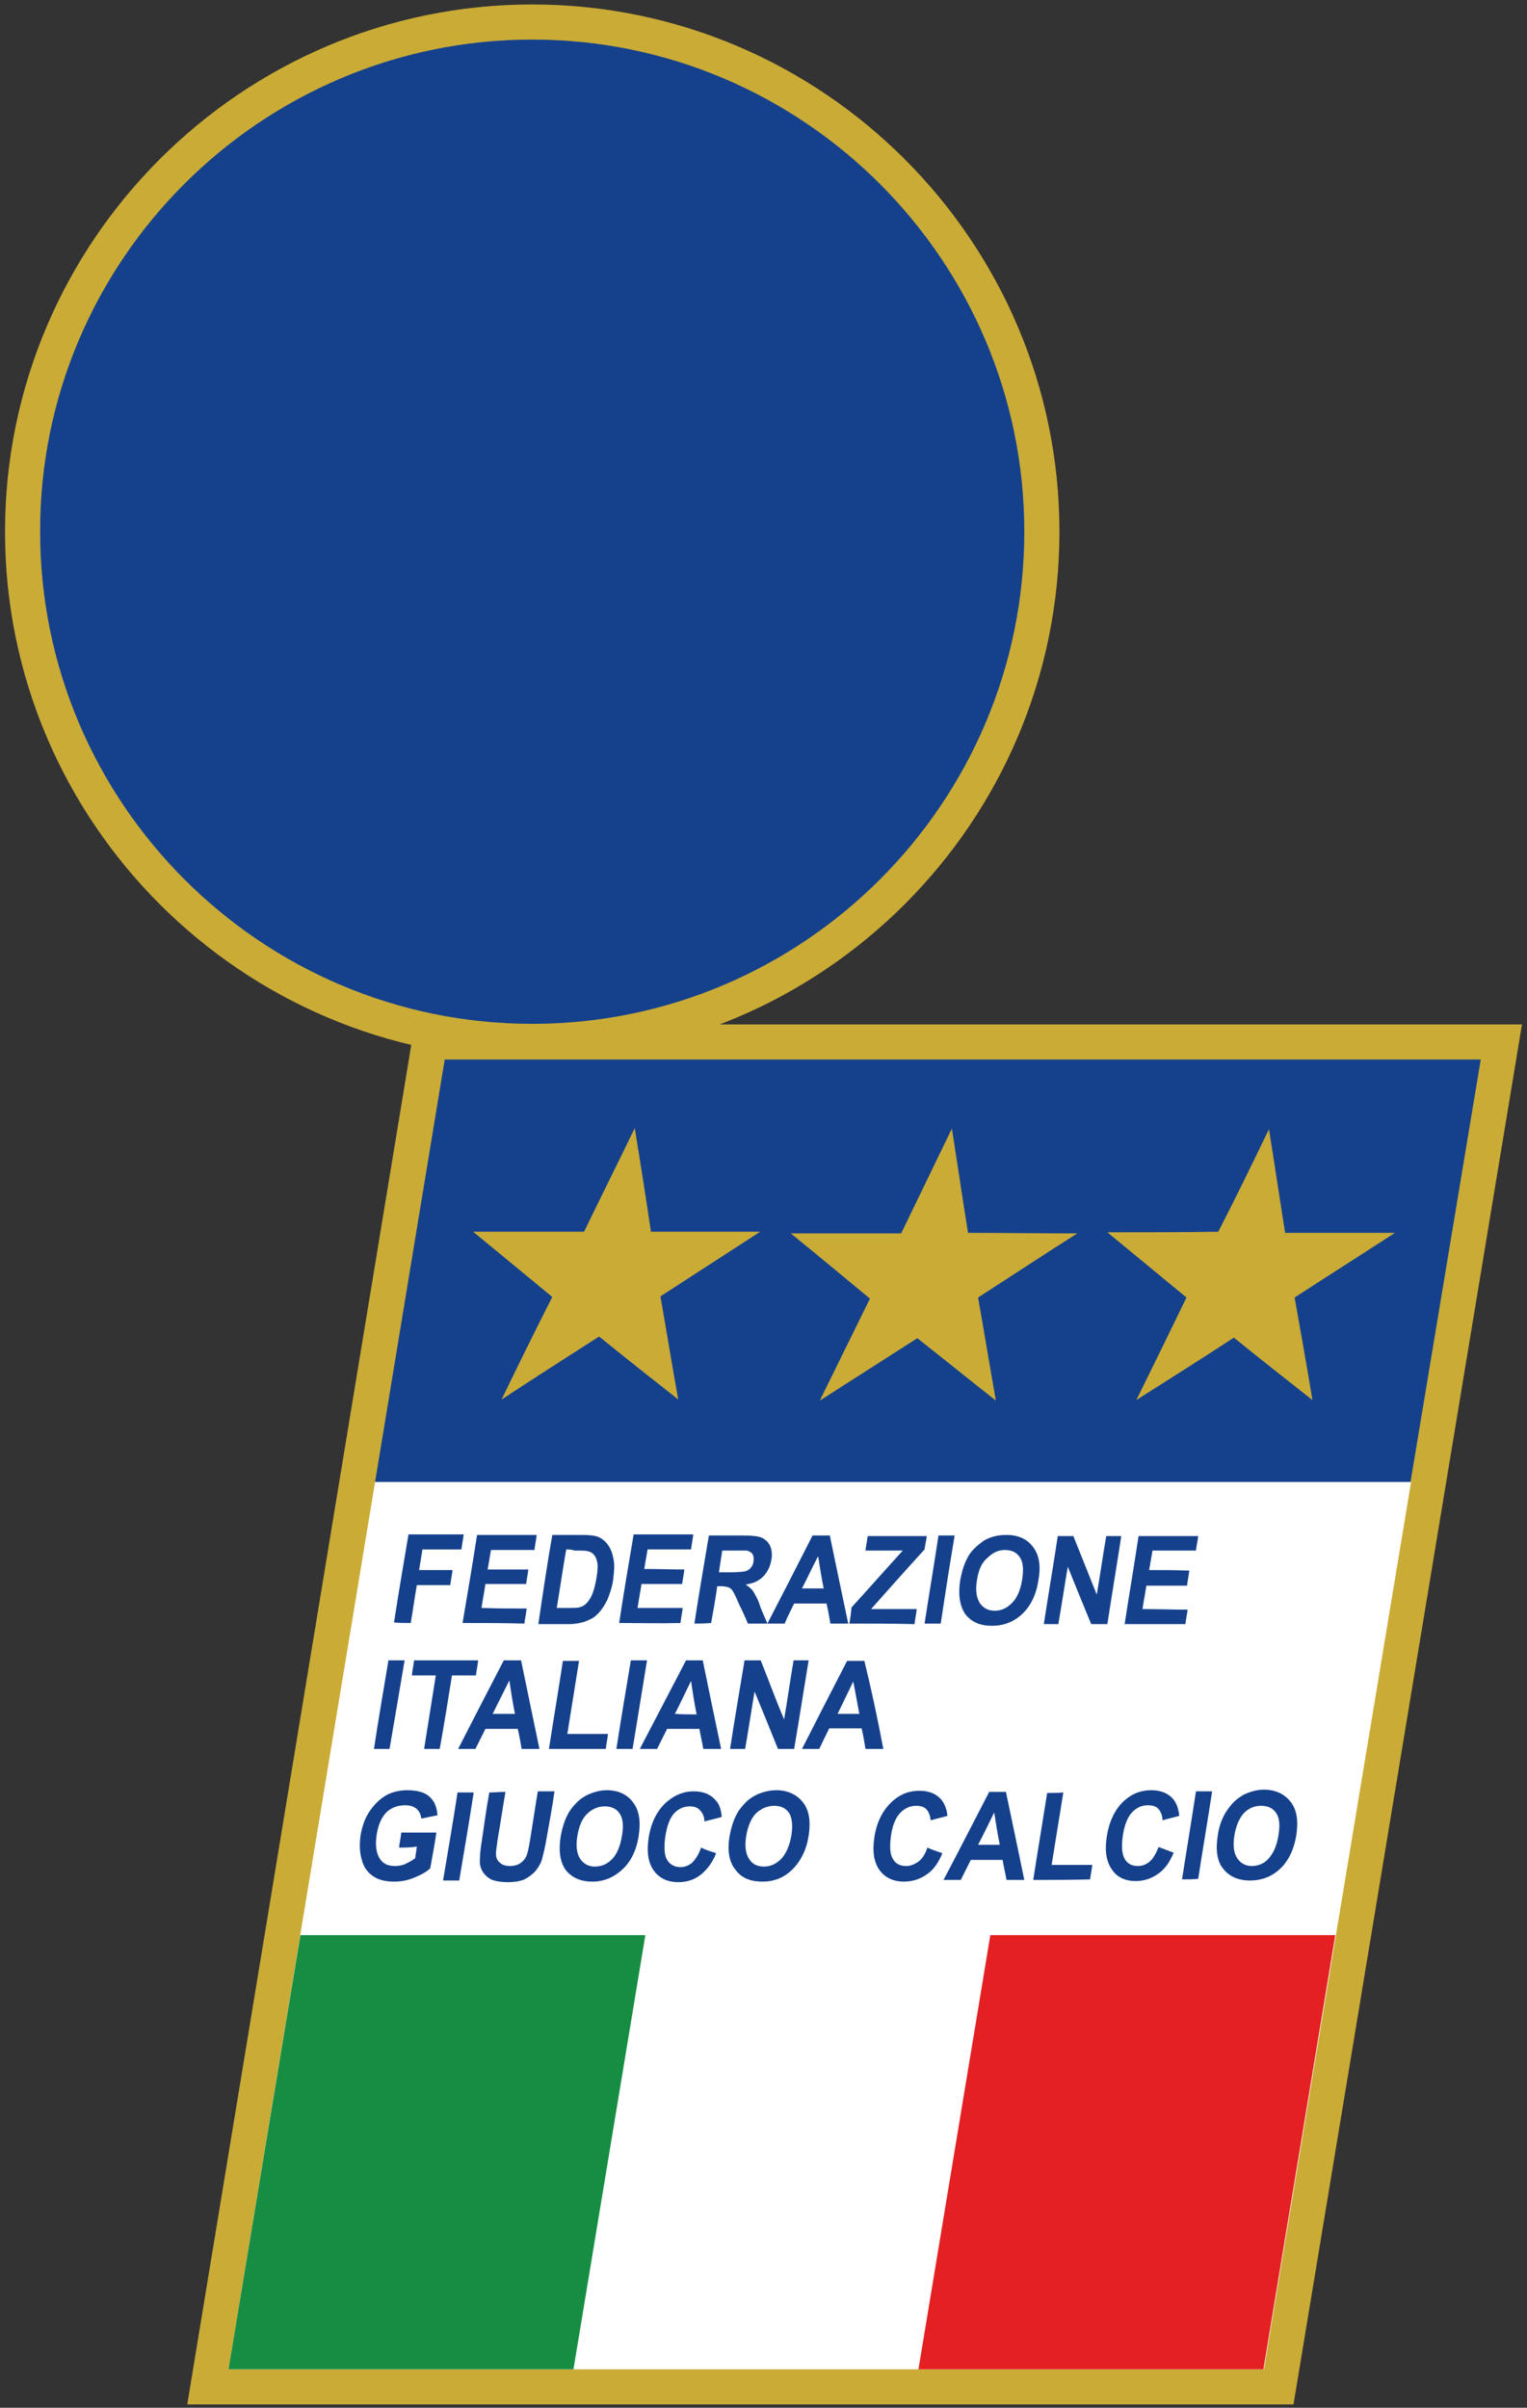
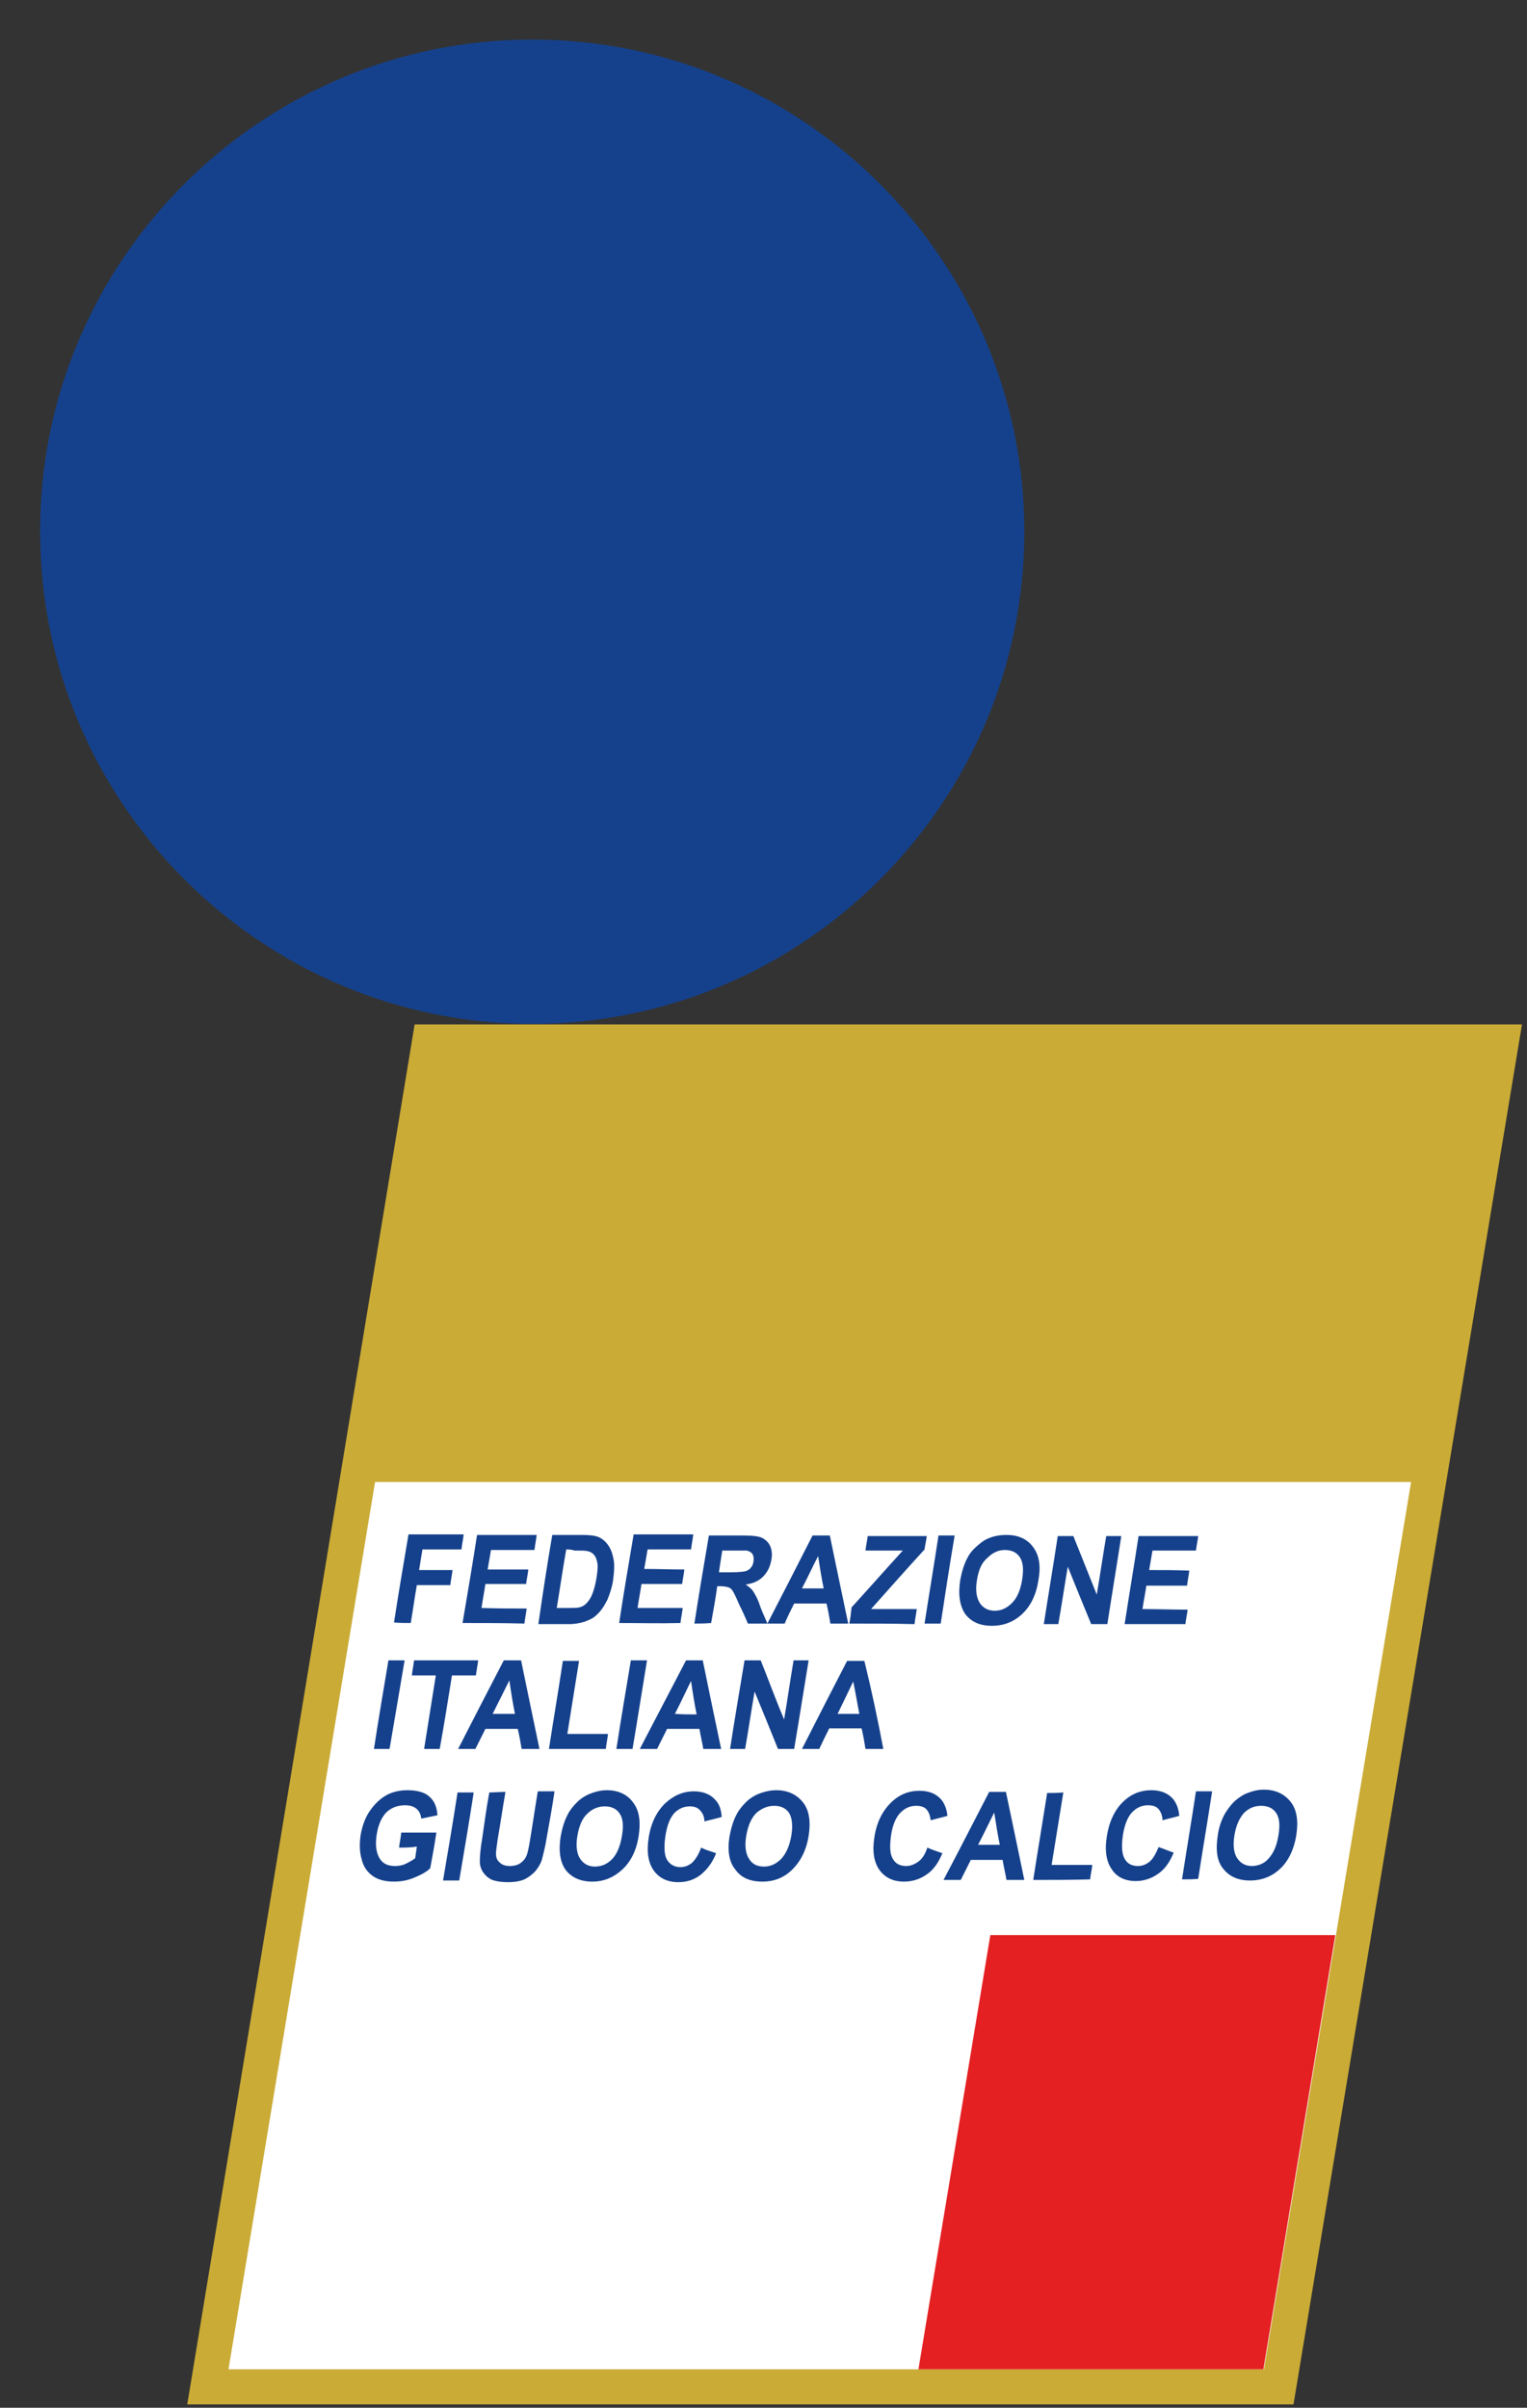
<svg xmlns="http://www.w3.org/2000/svg" version="1.1" id="Layer_1" x="0px" y="0px" viewBox="0 0 274 432" style="enable-background:new 0 0 274 432;" xml:space="preserve">
  <rect x="0" y="0" width="274" height="432" fill="#333333" stroke="none" />
  <style type="text/css">
	.st0{fill:#CAAB36;}
	.st1{fill:#15418C;}
	.st2{fill:#FFFFFF;}
	.st3{fill:#178D43;}
	.st4{fill:#E42022;}
</style>
  <g>
-     <path class="st0" d="M95.5,0.8c52.1,0,94.6,42.5,94.6,94.6c0,52.1-42.5,94.6-94.6,94.6c-52.1,0-94.6-42.5-94.6-94.6   C0.9,43.3,43.4,0.8,95.5,0.8L95.5,0.8z" />
    <path class="st0" d="M74.4,183.8h198.7l-41,247.6H33.6L74.4,183.8L74.4,183.8z" />
    <path class="st1" d="M95.5,7.1c48.7,0,88.3,39.7,88.3,88.3c0,48.7-39.7,88.3-88.3,88.3c-48.7,0-88.3-39.7-88.3-88.3   C7.1,46.8,46.8,7.1,95.5,7.1L95.5,7.1z" />
-     <path class="st1" d="M79.8,190.1h185.9l-12.6,75.8H67.3L79.8,190.1L79.8,190.1z" />
-     <path class="st0" d="M170.8,202.5c1,6.3,1.9,12.5,2.9,18.7c6.5,0,13,0.1,19.6,0.1c-6,3.8-11.9,7.7-17.8,11.5   c1.1,6.2,2.1,12.3,3.2,18.5c-4.7-3.7-9.4-7.5-14.1-11.2c-5.8,3.7-11.7,7.5-17.5,11.2c3-6.1,6-12.2,9-18.3   c-4.7-3.9-9.4-7.8-14.2-11.7c6.6,0,13.2,0,19.8,0C164.8,214.9,167.8,208.7,170.8,202.5L170.8,202.5z M227.7,202.6   c1,6.2,1.9,12.4,2.9,18.6c6.6,0,13.1,0,19.7,0c-6,3.9-12,7.7-18,11.6c1.1,6.2,2.2,12.3,3.2,18.4c-4.7-3.7-9.4-7.4-14.1-11.2   c-5.8,3.8-11.7,7.5-17.5,11.2c3-6.1,6-12.2,9-18.4c-4.7-3.9-9.5-7.8-14.2-11.7c6.6,0,13.2,0,19.9-0.1   C221.7,215,224.7,208.8,227.7,202.6L227.7,202.6z M113.9,202.4c1,6.2,2,12.4,2.9,18.6c6.5,0,13.1,0,19.6,0   c-6,3.9-11.9,7.7-17.9,11.6c1.1,6.2,2.1,12.4,3.2,18.5c-4.7-3.7-9.5-7.5-14.2-11.3c-5.8,3.7-11.7,7.5-17.5,11.3   c3-6.2,6-12.3,9.1-18.4c-4.7-3.9-9.5-7.8-14.2-11.7c6.6,0,13.2,0,19.9,0C107.8,214.8,110.9,208.6,113.9,202.4L113.9,202.4z" />
    <path class="st2" d="M67.3,265.9h185.9l-26.4,159.2H41L67.3,265.9L67.3,265.9z" />
-     <path class="st3" d="M53.9,347.2h61.9l-12.9,77.9H41L53.9,347.2L53.9,347.2z" />
    <path class="st4" d="M177.7,347.2h61.9l-12.9,77.9h-61.9L177.7,347.2L177.7,347.2z" />
    <path class="st1" d="M67.1,313.8c0.8-5.3,1.7-10.5,2.6-15.9c1,0,1.9,0,2.9,0c-0.9,5.4-1.8,10.6-2.7,15.9   C69,313.8,68.1,313.8,67.1,313.8L67.1,313.8z M76.1,313.8c0.7-4.4,1.4-8.8,2.1-13.2c-1.4,0-2.8,0-4.3,0c0.1-0.9,0.3-1.8,0.4-2.7   c3.8,0,7.6,0,11.5,0c-0.1,0.9-0.3,1.8-0.4,2.7c-1.5,0-2.9,0-4.3,0c-0.7,4.4-1.4,8.8-2.2,13.2C78.1,313.8,77.1,313.8,76.1,313.8   L76.1,313.8z M96.8,313.8c-1.1,0-2.1,0-3.2,0c-0.2-1.2-0.4-2.4-0.7-3.6c-2,0-3.9,0-5.8,0c-0.6,1.2-1.2,2.4-1.8,3.6   c-1,0-2.1,0-3.1,0c2.7-5.3,5.4-10.5,8.2-15.9c1,0,2.1,0,3.1,0C94.6,303.3,95.7,308.5,96.8,313.8L96.8,313.8z M92.4,307.5   c-0.4-2-0.7-3.9-1-6c-1,2-2,4-3,6C89.7,307.5,91.1,307.5,92.4,307.5L92.4,307.5z M98.5,313.8c0.8-5.2,1.7-10.5,2.5-15.8   c1,0,1.9,0,2.9,0c-0.7,4.3-1.4,8.7-2.1,13.1c2.4,0,4.8,0,7.3,0c-0.1,0.9-0.3,1.8-0.4,2.7C105.2,313.8,101.8,313.8,98.5,313.8   L98.5,313.8z M110.6,313.8c0.8-5.2,1.7-10.5,2.6-15.9c1,0,1.9,0,2.9,0c-0.9,5.4-1.7,10.6-2.6,15.9   C112.6,313.8,111.6,313.8,110.6,313.8L110.6,313.8z M129.4,313.8c-1.1,0-2.1,0-3.2,0c-0.2-1.2-0.5-2.4-0.7-3.6c-1.9,0-3.9,0-5.8,0   c-0.6,1.2-1.2,2.4-1.8,3.6c-1.1,0-2.1,0-3.1,0c2.7-5.2,5.5-10.5,8.3-15.9c1,0,2,0,3,0C127.2,303.3,128.3,308.6,129.4,313.8   L129.4,313.8z M125,307.6c-0.4-2-0.7-3.9-1-6c-1,2-1.9,4-2.9,5.9C122.4,307.6,123.7,307.6,125,307.6L125,307.6z M131,313.8   c0.8-5.2,1.7-10.5,2.6-15.9c1,0,1.9,0,2.9,0c1.4,3.5,2.7,7.1,4.2,10.6c0.6-3.5,1.1-7.1,1.7-10.6c0.9,0,1.8,0,2.7,0   c-0.9,5.4-1.7,10.6-2.6,15.9c-1,0-2,0-2.9,0c-1.4-3.5-2.8-6.9-4.2-10.3c-0.6,3.5-1.1,6.9-1.7,10.3   C132.8,313.8,131.9,313.8,131,313.8L131,313.8z M158.5,313.8c-1.1,0-2.1,0-3.2,0c-0.2-1.2-0.4-2.5-0.7-3.7c-1.9,0-3.9,0-5.8,0   c-0.6,1.2-1.2,2.4-1.8,3.7c-1,0-2.1,0-3.1,0c2.7-5.3,5.4-10.6,8.1-15.8c1,0,2.1,0,3.1,0C156.4,303.3,157.5,308.5,158.5,313.8   L158.5,313.8z M154.2,307.5c-0.4-2-0.7-3.9-1.1-5.8c-0.9,1.9-1.9,3.9-2.8,5.8C151.6,307.5,152.9,307.5,154.2,307.5L154.2,307.5z    M71.6,331.5c0.1-0.9,0.3-1.7,0.4-2.7c2.1,0,4.2,0,6.3,0c-0.3,2.1-0.7,4.2-1.1,6.4c-0.7,0.7-1.7,1.2-2.9,1.7   c-1.2,0.5-2.4,0.7-3.6,0.7c-1.5,0-2.8-0.3-3.8-1c-1-0.7-1.7-1.7-2-3c-0.4-1.3-0.4-2.8-0.2-4.3c0.3-1.7,0.8-3.1,1.6-4.3   c0.9-1.3,1.9-2.3,3.2-3c1-0.5,2.2-0.8,3.6-0.8c1.8,0,3.2,0.4,4,1.2c0.9,0.8,1.3,1.9,1.4,3.3c-1,0.2-2,0.4-2.9,0.6   c-0.1-0.8-0.4-1.4-0.9-1.8c-0.5-0.4-1.2-0.6-2-0.6c-1.3,0-2.4,0.4-3.3,1.2c-0.9,0.9-1.5,2.2-1.8,4c-0.3,1.9-0.1,3.3,0.5,4.3   c0.6,1,1.5,1.4,2.8,1.4c0.6,0,1.3-0.1,1.9-0.4c0.6-0.3,1.2-0.6,1.7-1c0.1-0.7,0.2-1.4,0.3-2.1C73.8,331.5,72.7,331.5,71.6,331.5   L71.6,331.5z M79.5,337.4c0.9-5.3,1.8-10.6,2.6-15.8c1,0,1.9,0,2.9,0c-0.8,5.2-1.7,10.5-2.6,15.8C81.4,337.4,80.4,337.4,79.5,337.4   L79.5,337.4z M87.8,321.6c1,0,1.9-0.1,2.9-0.1c-0.5,2.8-0.9,5.7-1.4,8.5c-0.2,1.4-0.3,2.2-0.3,2.6c0,0.7,0.2,1.2,0.7,1.6   c0.4,0.4,1,0.6,1.8,0.6c0.8,0,1.5-0.2,2-0.6c0.5-0.4,0.8-0.8,1-1.3c0.2-0.5,0.4-1.5,0.6-2.7c0.5-3,0.9-5.8,1.4-8.8c1,0,2,0,3,0   c-0.4,2.8-0.9,5.5-1.4,8.3c-0.3,1.9-0.7,3.3-0.9,4.1c-0.3,0.8-0.7,1.4-1.2,2c-0.5,0.5-1.1,1-1.9,1.4c-0.7,0.3-1.7,0.5-2.9,0.5   c-1.4,0-2.4-0.2-3.1-0.5c-0.7-0.4-1.1-0.8-1.5-1.4c-0.3-0.5-0.5-1.1-0.5-1.8c0-0.9,0.1-2.3,0.4-4C86.9,327.2,87.3,324.3,87.8,321.6   L87.8,321.6z M103.6,329.4c-0.3,1.8-0.1,3.2,0.5,4.1c0.6,0.9,1.5,1.4,2.6,1.4c1.2,0,2.2-0.4,3.1-1.3c0.9-0.9,1.5-2.4,1.8-4.2   c0.3-1.8,0.2-3.1-0.4-4c-0.6-0.9-1.5-1.3-2.7-1.3c-1.2,0-2.3,0.5-3.1,1.3C104.5,326.2,103.9,327.6,103.6,329.4L103.6,329.4z    M133.9,329.4c-0.3,1.8-0.1,3.2,0.5,4.1c0.6,1,1.5,1.4,2.7,1.4c1.2,0,2.2-0.5,3.1-1.4c0.9-1,1.5-2.4,1.8-4.2c0.3-1.8,0.1-3.2-0.4-4   c-0.6-0.9-1.5-1.3-2.7-1.3c-1.2,0-2.3,0.5-3.2,1.3C134.8,326.2,134.2,327.6,133.9,329.4L133.9,329.4z M183.8,337.3   c-1.1,0-2.1,0-3.2,0c-0.2-1.2-0.5-2.4-0.7-3.6c-1.9,0-3.8,0-5.7,0c-0.6,1.2-1.2,2.4-1.8,3.6c-1,0-2.1,0-3.1,0   c2.8-5.3,5.5-10.6,8.2-15.8c1,0,2.1,0,3,0C181.6,326.7,182.7,332,183.8,337.3L183.8,337.3z M179.4,331c-0.4-1.9-0.7-3.9-1-5.8   c-1,2-1.9,3.9-2.9,5.8C176.8,331,178.2,331,179.4,331L179.4,331z M185.4,337.3c0.8-5.2,1.7-10.5,2.5-15.6c1,0,1.9,0,2.9-0.1   c-0.7,4.3-1.4,8.7-2.1,13c2.4,0,4.8,0,7.3,0c-0.1,0.9-0.3,1.8-0.4,2.6C192.2,337.3,188.8,337.3,185.4,337.3L185.4,337.3z    M212.1,337.2c0.8-5.2,1.7-10.5,2.5-15.8c1,0,1.9,0,2.9,0c-0.8,5.3-1.7,10.5-2.5,15.7C214.1,337.2,213.1,337.2,212.1,337.2   L212.1,337.2z M221.5,329.3c-0.3,1.8-0.1,3.2,0.5,4.1c0.6,0.9,1.5,1.4,2.6,1.4c1.1,0,2.2-0.4,3-1.3c0.9-1,1.5-2.3,1.8-4.2   c0.3-1.8,0.2-3.1-0.4-4c-0.6-0.9-1.5-1.3-2.7-1.3c-1.2,0-2.2,0.4-3.1,1.3C222.4,326.2,221.8,327.5,221.5,329.3L221.5,329.3z    M100.6,329.5c0.3-1.6,0.7-2.9,1.3-4c0.4-0.8,1-1.5,1.7-2.2c0.6-0.6,1.4-1.1,2.1-1.4c1-0.4,2-0.7,3.2-0.7c2.1,0,3.7,0.8,4.7,2.2   c1.1,1.4,1.4,3.4,1,6c-0.4,2.6-1.4,4.6-2.9,6c-1.5,1.4-3.3,2.2-5.4,2.2c-2.1,0-3.7-0.7-4.8-2.1   C100.5,334.1,100.2,332.1,100.6,329.5L100.6,329.5z M125.8,331.5c0.8,0.4,1.8,0.7,2.7,1c-0.7,1.8-1.7,3-2.8,3.9   c-1.2,0.9-2.5,1.3-4,1.3c-1.9,0-3.4-0.7-4.4-2.1c-1-1.4-1.3-3.4-0.9-5.9c0.4-2.6,1.4-4.6,2.9-6.1c1.5-1.4,3.2-2.2,5.2-2.2   c1.8,0,3.1,0.6,4,1.7c0.6,0.7,0.9,1.6,1,2.9c-1,0.3-2,0.5-3.1,0.8c0-0.8-0.3-1.5-0.8-2c-0.4-0.5-1.1-0.7-1.8-0.7   c-1.1,0-2,0.4-2.8,1.2c-0.8,0.9-1.3,2.2-1.6,4.1c-0.3,2-0.2,3.5,0.3,4.3c0.5,0.8,1.3,1.3,2.4,1.3c0.8,0,1.5-0.3,2.1-0.8   C124.8,333.6,125.4,332.7,125.8,331.5L125.8,331.5z M130.9,329.5c0.3-1.6,0.7-2.9,1.3-4c0.4-0.8,1-1.5,1.7-2.2   c0.6-0.6,1.4-1.1,2.1-1.4c1-0.4,2.1-0.7,3.3-0.7c2.1,0,3.7,0.8,4.8,2.2s1.4,3.4,1,6c-0.4,2.5-1.4,4.5-2.9,6   c-1.5,1.5-3.3,2.2-5.4,2.2c-2.2,0-3.8-0.7-4.8-2.1C130.8,334.1,130.5,332,130.9,329.5L130.9,329.5z M166.4,331.5   c0.9,0.4,1.8,0.7,2.7,1c-0.7,1.7-1.6,3-2.8,3.8c-1.1,0.8-2.5,1.3-4.1,1.3c-1.9,0-3.4-0.7-4.4-2.1c-1-1.4-1.3-3.4-0.9-5.9   c0.4-2.6,1.4-4.6,2.9-6.1c1.5-1.5,3.2-2.2,5.2-2.2c1.8,0,3.1,0.6,4,1.7c0.5,0.7,0.9,1.6,1,2.8c-1,0.3-2,0.5-3,0.8   c-0.1-0.8-0.3-1.4-0.7-1.9c-0.4-0.5-1.1-0.7-1.9-0.7c-1.1,0-2,0.4-2.8,1.2c-0.8,0.8-1.4,2.1-1.7,4c-0.3,2.1-0.2,3.5,0.3,4.3   c0.5,0.9,1.3,1.3,2.4,1.3c0.8,0,1.5-0.3,2.2-0.8C165.5,333.5,166,332.7,166.4,331.5L166.4,331.5z M207.9,331.4   c0.9,0.3,1.8,0.7,2.7,1c-0.7,1.7-1.6,3-2.8,3.8c-1.1,0.8-2.5,1.3-4,1.3c-1.9,0-3.4-0.7-4.3-2.1c-1-1.4-1.3-3.4-0.9-5.9   c0.4-2.6,1.4-4.7,2.8-6.1c1.5-1.5,3.2-2.2,5.2-2.2c1.8,0,3.1,0.6,4,1.7c0.5,0.7,0.9,1.6,1,2.9c-1,0.3-2,0.5-3,0.8   c0-0.8-0.3-1.5-0.7-2c-0.4-0.5-1.1-0.7-1.9-0.7c-1.1,0-2,0.4-2.8,1.2c-0.8,0.8-1.4,2.2-1.7,4.1c-0.3,2-0.2,3.4,0.3,4.3   c0.5,0.9,1.3,1.3,2.4,1.3c0.8,0,1.5-0.3,2.1-0.8C206.9,333.5,207.4,332.6,207.9,331.4L207.9,331.4z M218.5,329.4   c0.2-1.6,0.7-2.9,1.3-4c0.5-0.8,1-1.5,1.7-2.2c0.7-0.6,1.4-1.1,2.1-1.4c1-0.4,2-0.7,3.2-0.7c2.1,0,3.7,0.8,4.8,2.2   c1.1,1.4,1.4,3.4,1,6c-0.4,2.5-1.4,4.6-2.9,6c-1.5,1.4-3.3,2.1-5.4,2.1c-2.1,0-3.7-0.7-4.8-2.1C218.4,334,218.1,332,218.5,329.4   L218.5,329.4z M201.8,291.4c0.8-5.2,1.7-10.5,2.5-15.8c3.6,0,7.1,0,10.7,0c-0.1,0.9-0.3,1.7-0.4,2.6c-2.6,0-5.1,0-7.8,0   c-0.2,1.2-0.4,2.3-0.6,3.5c2.4,0,4.8,0,7.2,0.1c-0.1,0.9-0.3,1.8-0.4,2.7c-2.4,0-4.8,0-7.3,0c-0.2,1.4-0.5,2.8-0.7,4.2   c2.7,0,5.4,0.1,8.1,0.1c-0.1,0.9-0.3,1.7-0.4,2.6C209.1,291.4,205.4,291.4,201.8,291.4L201.8,291.4z M187.3,291.4   c0.8-5.2,1.7-10.5,2.5-15.8c1,0,1.9,0,2.8,0c1.4,3.5,2.8,7,4.2,10.5c0.6-3.5,1.1-7,1.7-10.5c0.9,0,1.8,0,2.7,0   c-0.8,5.2-1.7,10.6-2.5,15.8c-1,0-2,0-2.9,0c-1.4-3.4-2.8-6.8-4.2-10.3c-0.6,3.5-1.1,6.9-1.7,10.3   C189.1,291.4,188.2,291.4,187.3,291.4L187.3,291.4z M175.3,283.5c-0.3,1.8-0.1,3.1,0.5,4.1c0.6,0.9,1.5,1.4,2.7,1.4   s2.2-0.5,3.1-1.4c0.9-0.9,1.5-2.3,1.8-4.1c0.3-1.9,0.2-3.2-0.4-4.1c-0.6-0.9-1.5-1.3-2.7-1.3c-1.2,0-2.2,0.5-3.1,1.4   C176.2,280.3,175.6,281.6,175.3,283.5L175.3,283.5z M172.3,283.5c0.3-1.6,0.7-2.9,1.3-4c0.4-0.8,1-1.5,1.7-2.1   c0.7-0.6,1.3-1.1,2.1-1.4c0.9-0.4,2-0.6,3.2-0.6c2.1,0,3.7,0.7,4.8,2.2c1.1,1.5,1.4,3.4,0.9,6.1c-0.4,2.5-1.4,4.5-2.9,5.9   c-1.5,1.4-3.3,2.1-5.4,2.1c-2.2,0-3.7-0.7-4.8-2.1C172.2,288.1,171.9,286.1,172.3,283.5L172.3,283.5z M165.9,291.3   c0.8-5.2,1.7-10.5,2.5-15.8c1,0,1.9,0,2.9,0c-0.9,5.3-1.7,10.5-2.5,15.8C167.9,291.3,166.9,291.3,165.9,291.3L165.9,291.3z    M152.4,291.3c0.2-1,0.3-1.9,0.4-2.9c3.1-3.4,6.1-6.8,9.2-10.2c-2.2,0-4.5,0-6.7,0c0.1-0.9,0.3-1.8,0.4-2.6c3.5,0,7.1,0,10.6,0   c-0.1,0.8-0.3,1.6-0.4,2.4c-3.2,3.5-6.4,7.1-9.6,10.7c2.8,0,5.5,0,8.2,0c-0.1,0.9-0.3,1.8-0.4,2.7   C160.3,291.3,156.3,291.3,152.4,291.3L152.4,291.3z M147.8,285c-0.4-1.9-0.7-3.9-1-5.8c-1,1.9-1.9,3.9-2.9,5.8   C145.2,285,146.5,285,147.8,285L147.8,285z M152.2,291.3c-1.1,0-2.1,0-3.2,0c-0.2-1.2-0.4-2.4-0.7-3.6c-1.9,0-3.9,0-5.8,0   c-0.6,1.2-1.2,2.4-1.7,3.6c-1.1,0-2.1,0-3.1,0c2.7-5.2,5.4-10.5,8.1-15.8c1,0,2.1,0,3.1,0C150,280.8,151.1,286.1,152.2,291.3   L152.2,291.3z M129,282.1c0.7,0,1.4,0,2.1,0c1.4,0,2.3-0.1,2.7-0.2c0.3-0.1,0.7-0.3,0.9-0.6c0.3-0.3,0.5-0.8,0.5-1.2   c0.1-0.5,0-1-0.2-1.3c-0.2-0.3-0.6-0.5-1-0.6c-0.2,0-1,0-2.1,0c-0.8,0-1.5,0-2.3,0C129.4,279.4,129.2,280.8,129,282.1L129,282.1z    M124.6,291.3c0.8-5.2,1.7-10.5,2.6-15.8c2,0,4.1,0,6.1,0c1.6,0,2.7,0.1,3.4,0.4c0.6,0.3,1.2,0.8,1.5,1.5c0.3,0.7,0.4,1.6,0.2,2.5   c-0.2,1.2-0.7,2.2-1.5,3c-0.8,0.8-1.8,1.2-3.1,1.4c0.6,0.4,1.1,0.8,1.4,1.3c0.3,0.5,0.8,1.3,1.2,2.6c0.4,1.1,0.9,2.1,1.3,3.1   c-1.2,0-2.3,0-3.5,0c-0.5-1.2-1-2.3-1.6-3.5c-0.5-1.2-0.9-2-1.1-2.3c-0.2-0.4-0.5-0.6-0.8-0.7c-0.3-0.1-0.8-0.2-1.4-0.2   c-0.2,0-0.4,0-0.6,0c-0.3,2.2-0.7,4.4-1.1,6.6C126.5,291.3,125.5,291.3,124.6,291.3L124.6,291.3z M111.1,291.2   c0.8-5.3,1.7-10.6,2.6-15.9c3.6,0,7.1,0,10.7,0c-0.1,0.9-0.3,1.8-0.4,2.7c-2.6,0-5.2,0-7.8,0c-0.2,1.2-0.4,2.3-0.6,3.5   c2.4,0,4.8,0.1,7.2,0.1c-0.1,0.9-0.3,1.8-0.4,2.6c-2.5,0-4.8,0-7.3,0c-0.2,1.4-0.5,2.9-0.7,4.3c2.7,0,5.4,0,8.1,0   c-0.1,0.9-0.3,1.8-0.4,2.7C118.4,291.3,114.8,291.2,111.1,291.2L111.1,291.2z M101.6,278c-0.6,3.4-1.1,6.9-1.7,10.5   c0.7,0,1.4,0,2.2,0c0.8,0,1.4,0,1.8-0.1c0.5-0.1,0.9-0.3,1.3-0.7c0.3-0.3,0.7-0.8,1-1.5c0.3-0.7,0.6-1.7,0.8-2.9   c0.2-1.2,0.3-2.2,0.2-2.8c-0.1-0.6-0.3-1.2-0.6-1.5c-0.3-0.4-0.7-0.6-1.2-0.7c-0.4-0.1-1.1-0.1-2.3-0.1   C102.5,278,102,278,101.6,278L101.6,278z M99.1,275.4c1.8,0,3.6,0,5.4,0c1.2,0,2.1,0.1,2.7,0.3c0.8,0.3,1.4,0.8,1.9,1.5   c0.5,0.7,0.8,1.5,1,2.6c0.2,1,0.1,2.2-0.1,3.8c-0.2,1.3-0.6,2.4-1,3.4c-0.6,1.2-1.2,2.1-2,2.8c-0.6,0.6-1.4,0.9-2.2,1.2   c-0.7,0.2-1.6,0.4-2.7,0.4c-1.8,0-3.7,0-5.5,0C97.4,285.9,98.2,280.6,99.1,275.4L99.1,275.4z M83,291.2c0.9-5.3,1.8-10.6,2.6-15.8   c3.6,0,7.2,0,10.7,0c-0.1,0.9-0.3,1.8-0.4,2.7c-2.6,0-5.2,0-7.8,0c-0.2,1.2-0.4,2.3-0.6,3.5c2.4,0,4.8,0,7.3,0   c-0.1,0.9-0.3,1.8-0.4,2.6c-2.4,0-4.9,0-7.3,0c-0.2,1.4-0.5,2.9-0.7,4.3c2.7,0.1,5.4,0.1,8.1,0.1c-0.1,0.9-0.3,1.8-0.4,2.7   C90.3,291.2,86.7,291.2,83,291.2L83,291.2z M70.7,291.1c0.8-5.2,1.7-10.5,2.6-15.8c3.3,0,6.6,0,9.9,0c-0.1,0.9-0.3,1.8-0.4,2.7   c-2.3,0-4.7,0-7,0c-0.2,1.2-0.4,2.5-0.6,3.7c2,0,4,0,6,0c-0.1,0.9-0.3,1.8-0.4,2.7c-2,0-4,0-6,0c-0.4,2.2-0.7,4.5-1.1,6.8   C72.6,291.2,71.6,291.2,70.7,291.1L70.7,291.1z" />
  </g>
</svg>